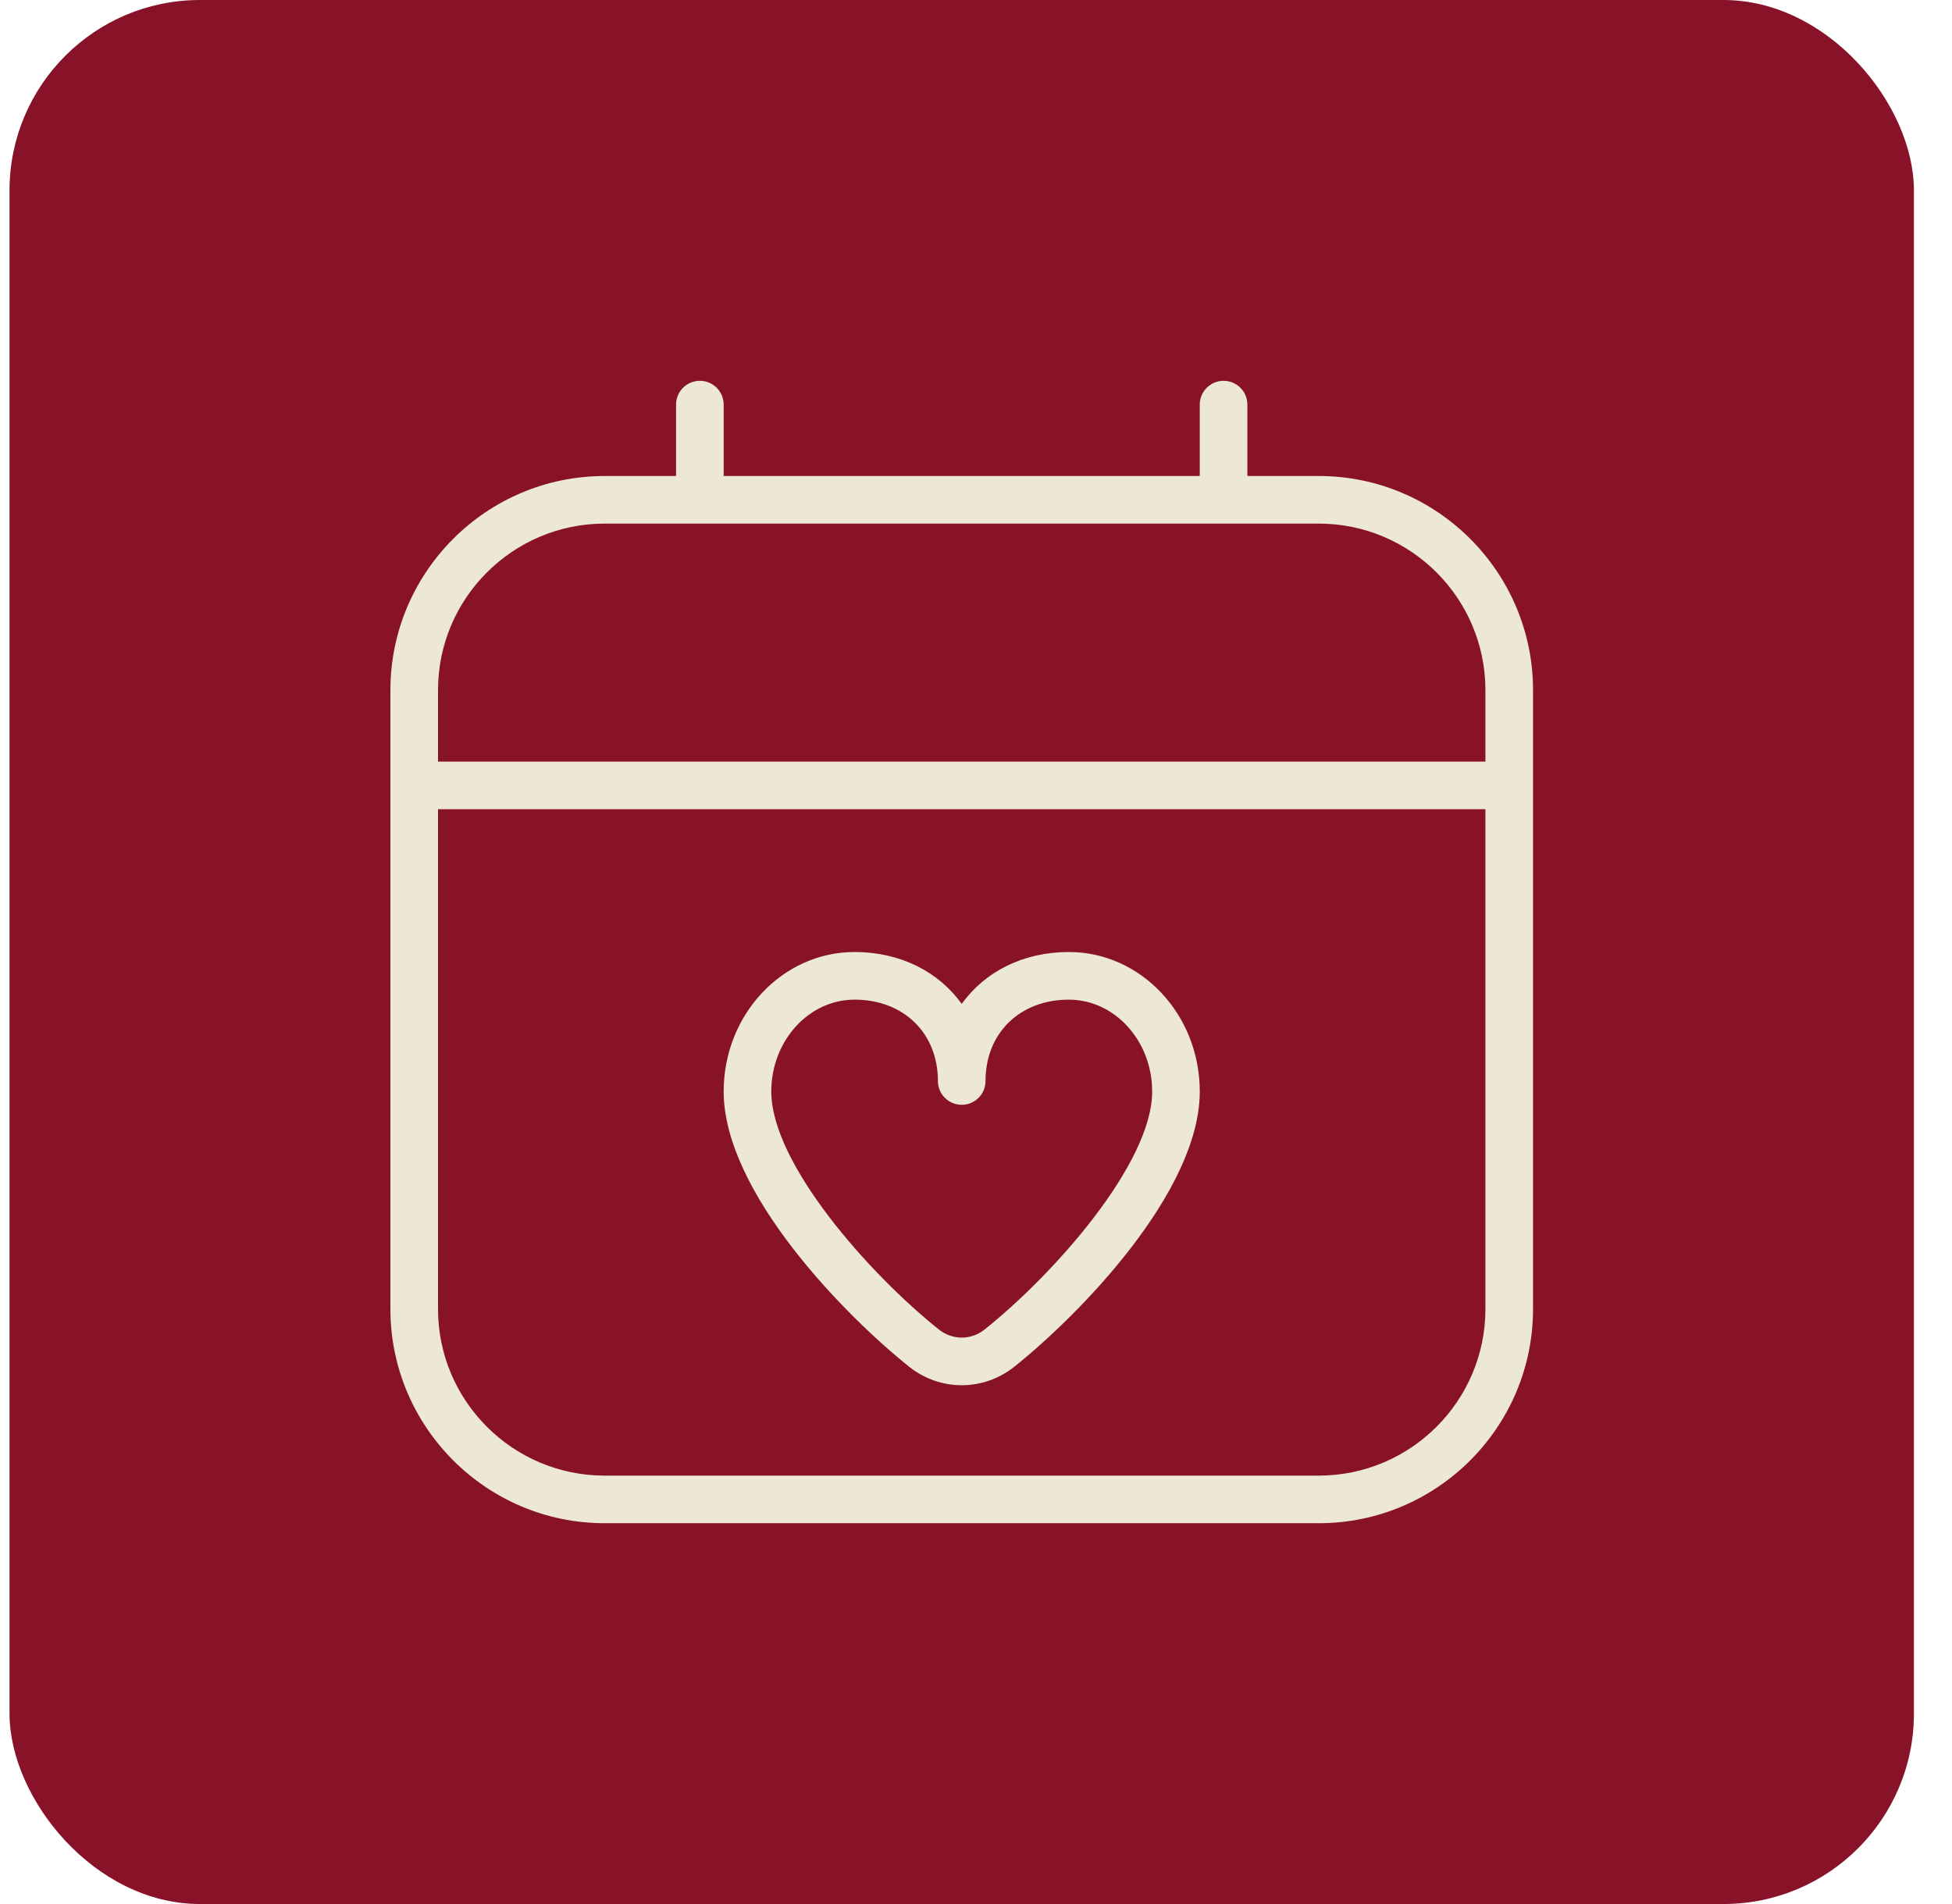
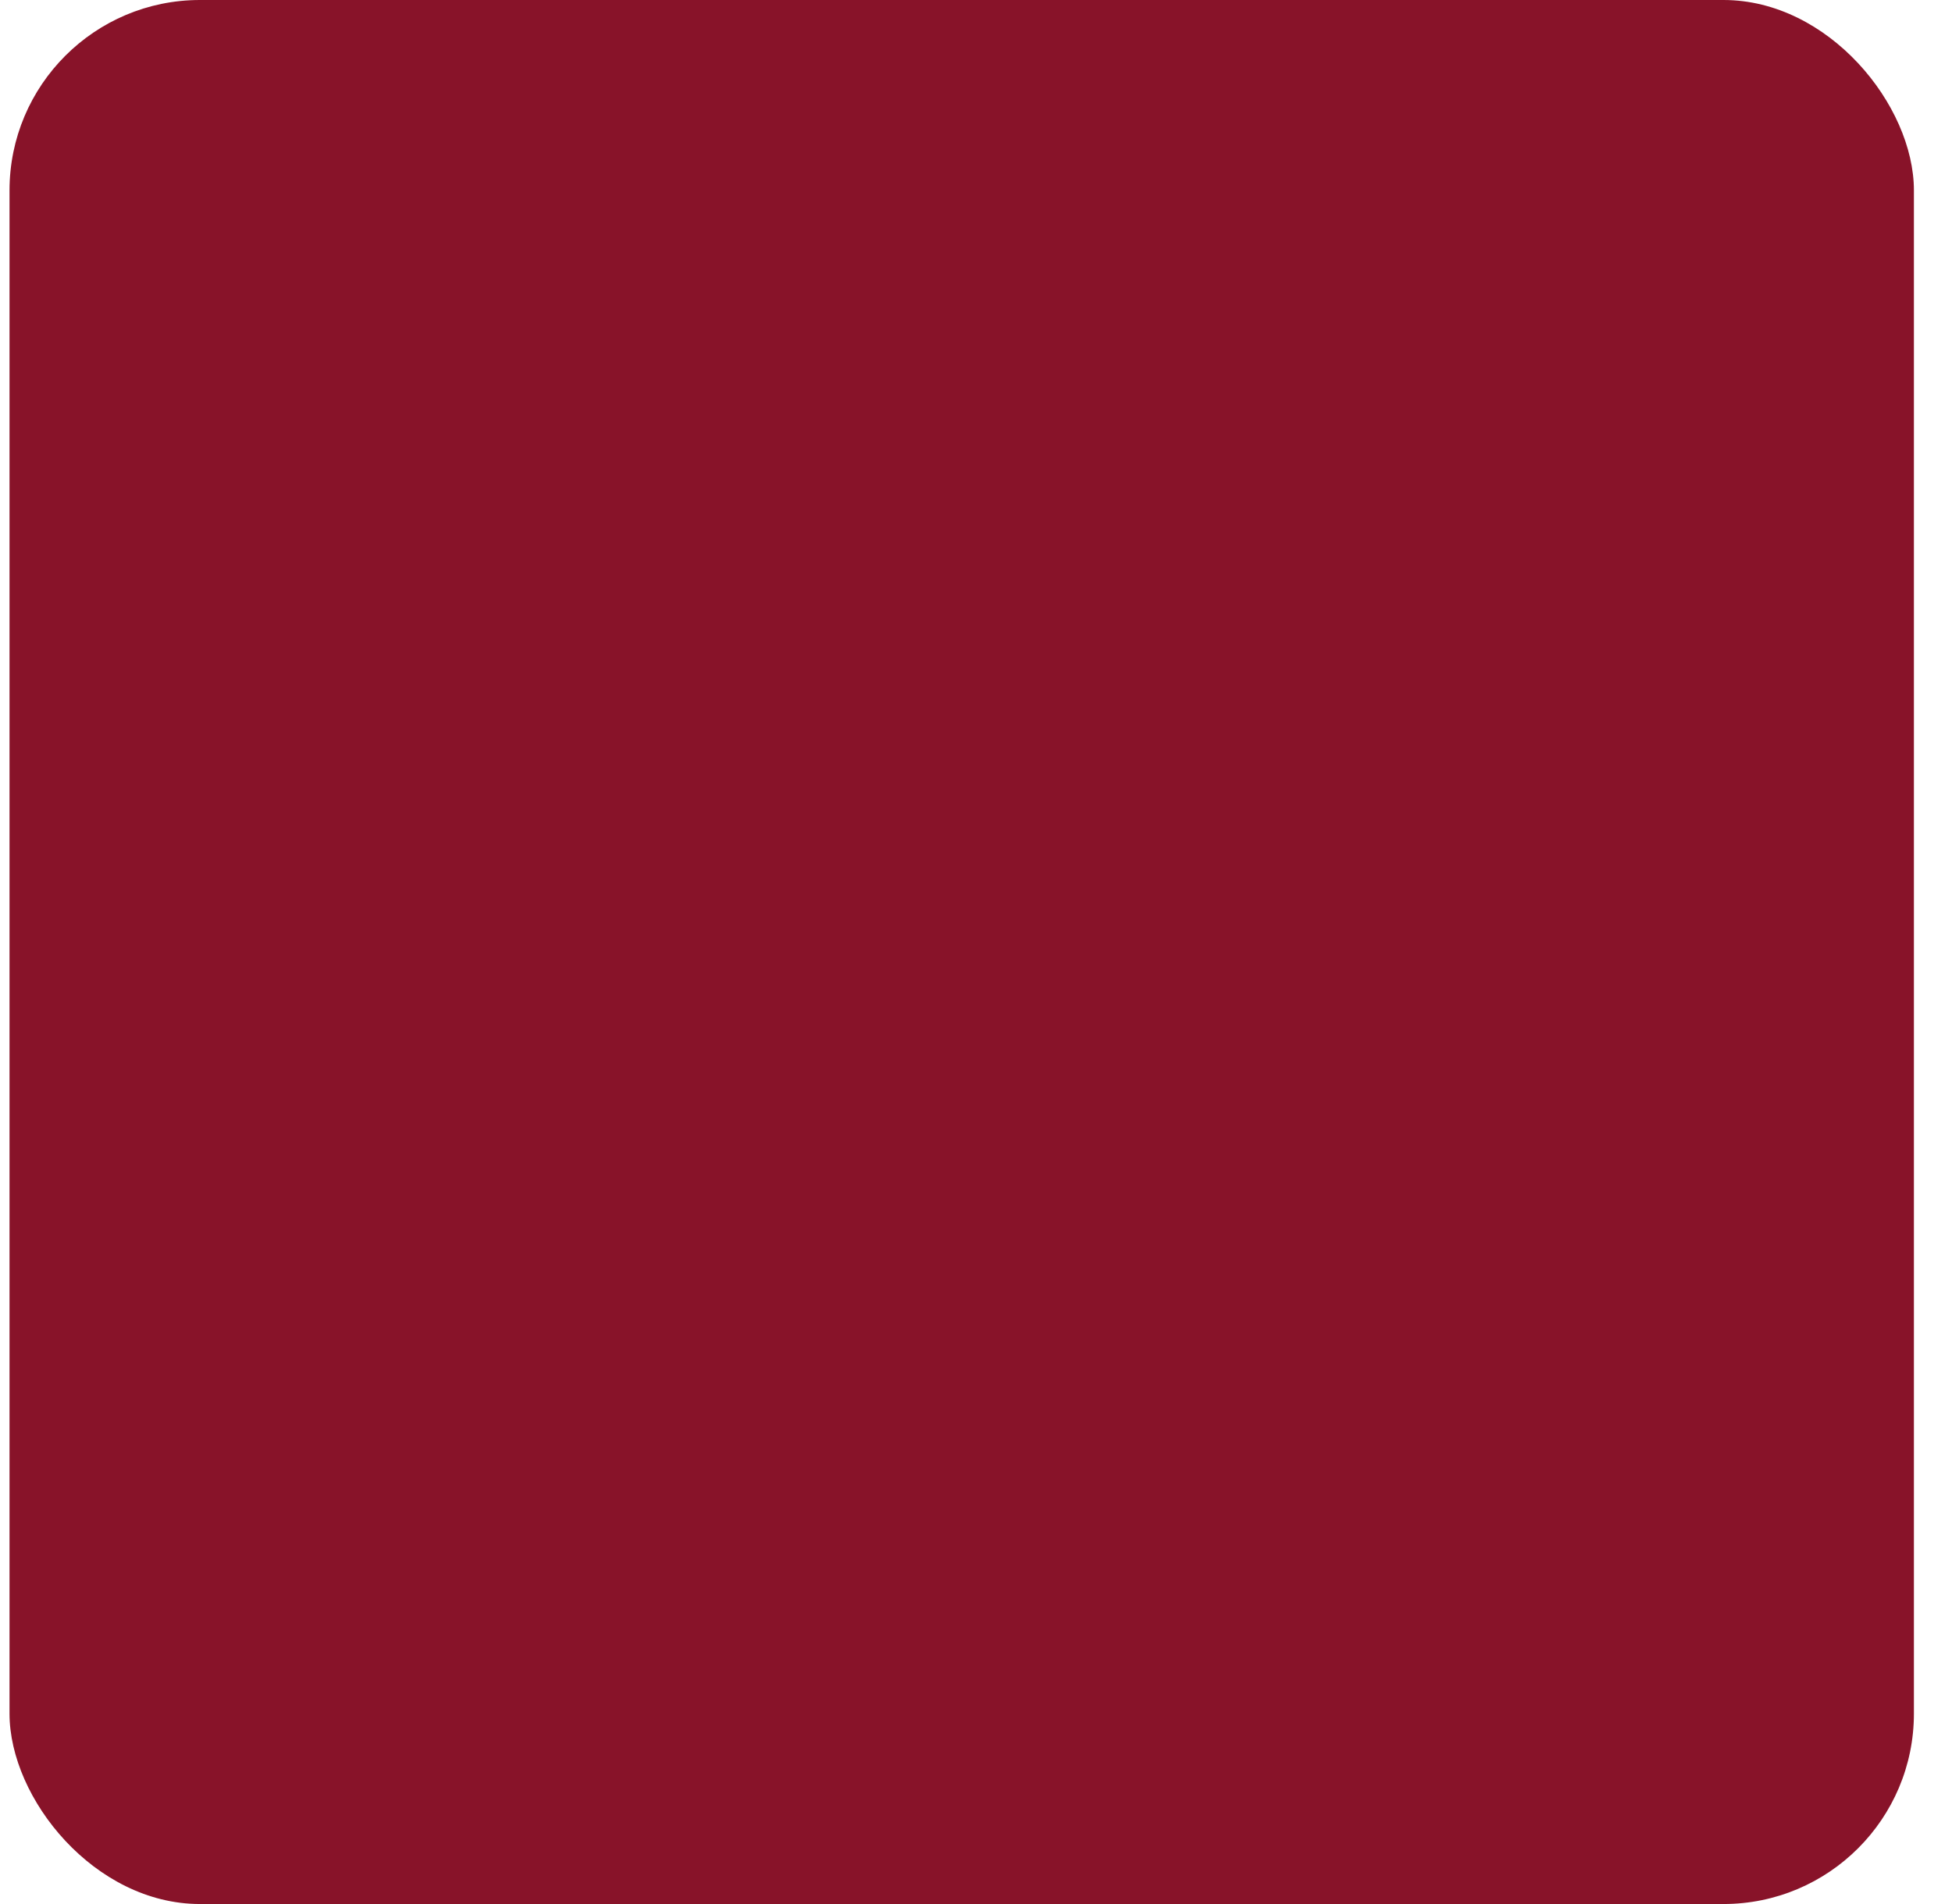
<svg xmlns="http://www.w3.org/2000/svg" width="41" height="40" viewBox="0 0 41 40" fill="none">
  <g id="acompanhamento">
    <rect x="0.2" width="40" height="40" rx="4" fill="#881329" />
-     <path id="Vector" d="M22.45 20C21.488 20 20.685 20.415 20.2 21.09C19.715 20.415 18.912 20 17.95 20C16.433 20 15.2 21.314 15.2 22.93C15.2 25.045 17.749 27.638 19.097 28.713C19.422 28.972 19.811 29.101 20.2 29.101C20.589 29.101 20.978 28.972 21.304 28.713C22.652 27.638 25.2 25.046 25.2 22.93C25.2 21.314 23.967 20 22.45 20ZM20.68 27.931C20.398 28.157 20.003 28.157 19.721 27.931C18.259 26.765 16.2 24.443 16.2 22.931C16.2 21.867 16.985 21.001 17.95 21.001C18.98 21.001 19.7 21.704 19.7 22.71C19.7 22.986 19.924 23.21 20.2 23.21C20.476 23.21 20.7 22.986 20.7 22.71C20.7 21.704 21.42 21.001 22.45 21.001C23.415 21.001 24.2 21.867 24.2 22.931C24.2 24.443 22.141 26.766 20.68 27.931ZM27.7 10H26.2V8.5C26.2 8.224 25.976 8 25.7 8C25.424 8 25.2 8.224 25.2 8.5V10H15.2V8.5C15.2 8.224 14.976 8 14.7 8C14.424 8 14.2 8.224 14.2 8.5V10H12.7C10.219 10 8.2 12.019 8.2 14.5V27.5C8.2 29.981 10.219 32 12.7 32H27.7C30.181 32 32.2 29.981 32.2 27.5V14.5C32.2 12.019 30.181 10 27.7 10ZM12.7 11H27.7C29.63 11 31.2 12.57 31.2 14.5V16H9.2V14.5C9.2 12.57 10.77 11 12.7 11ZM27.7 31H12.7C10.77 31 9.2 29.43 9.2 27.5V17H31.2V27.5C31.2 29.43 29.63 31 27.7 31Z" fill="#ECE8D5" />
  </g>
</svg>